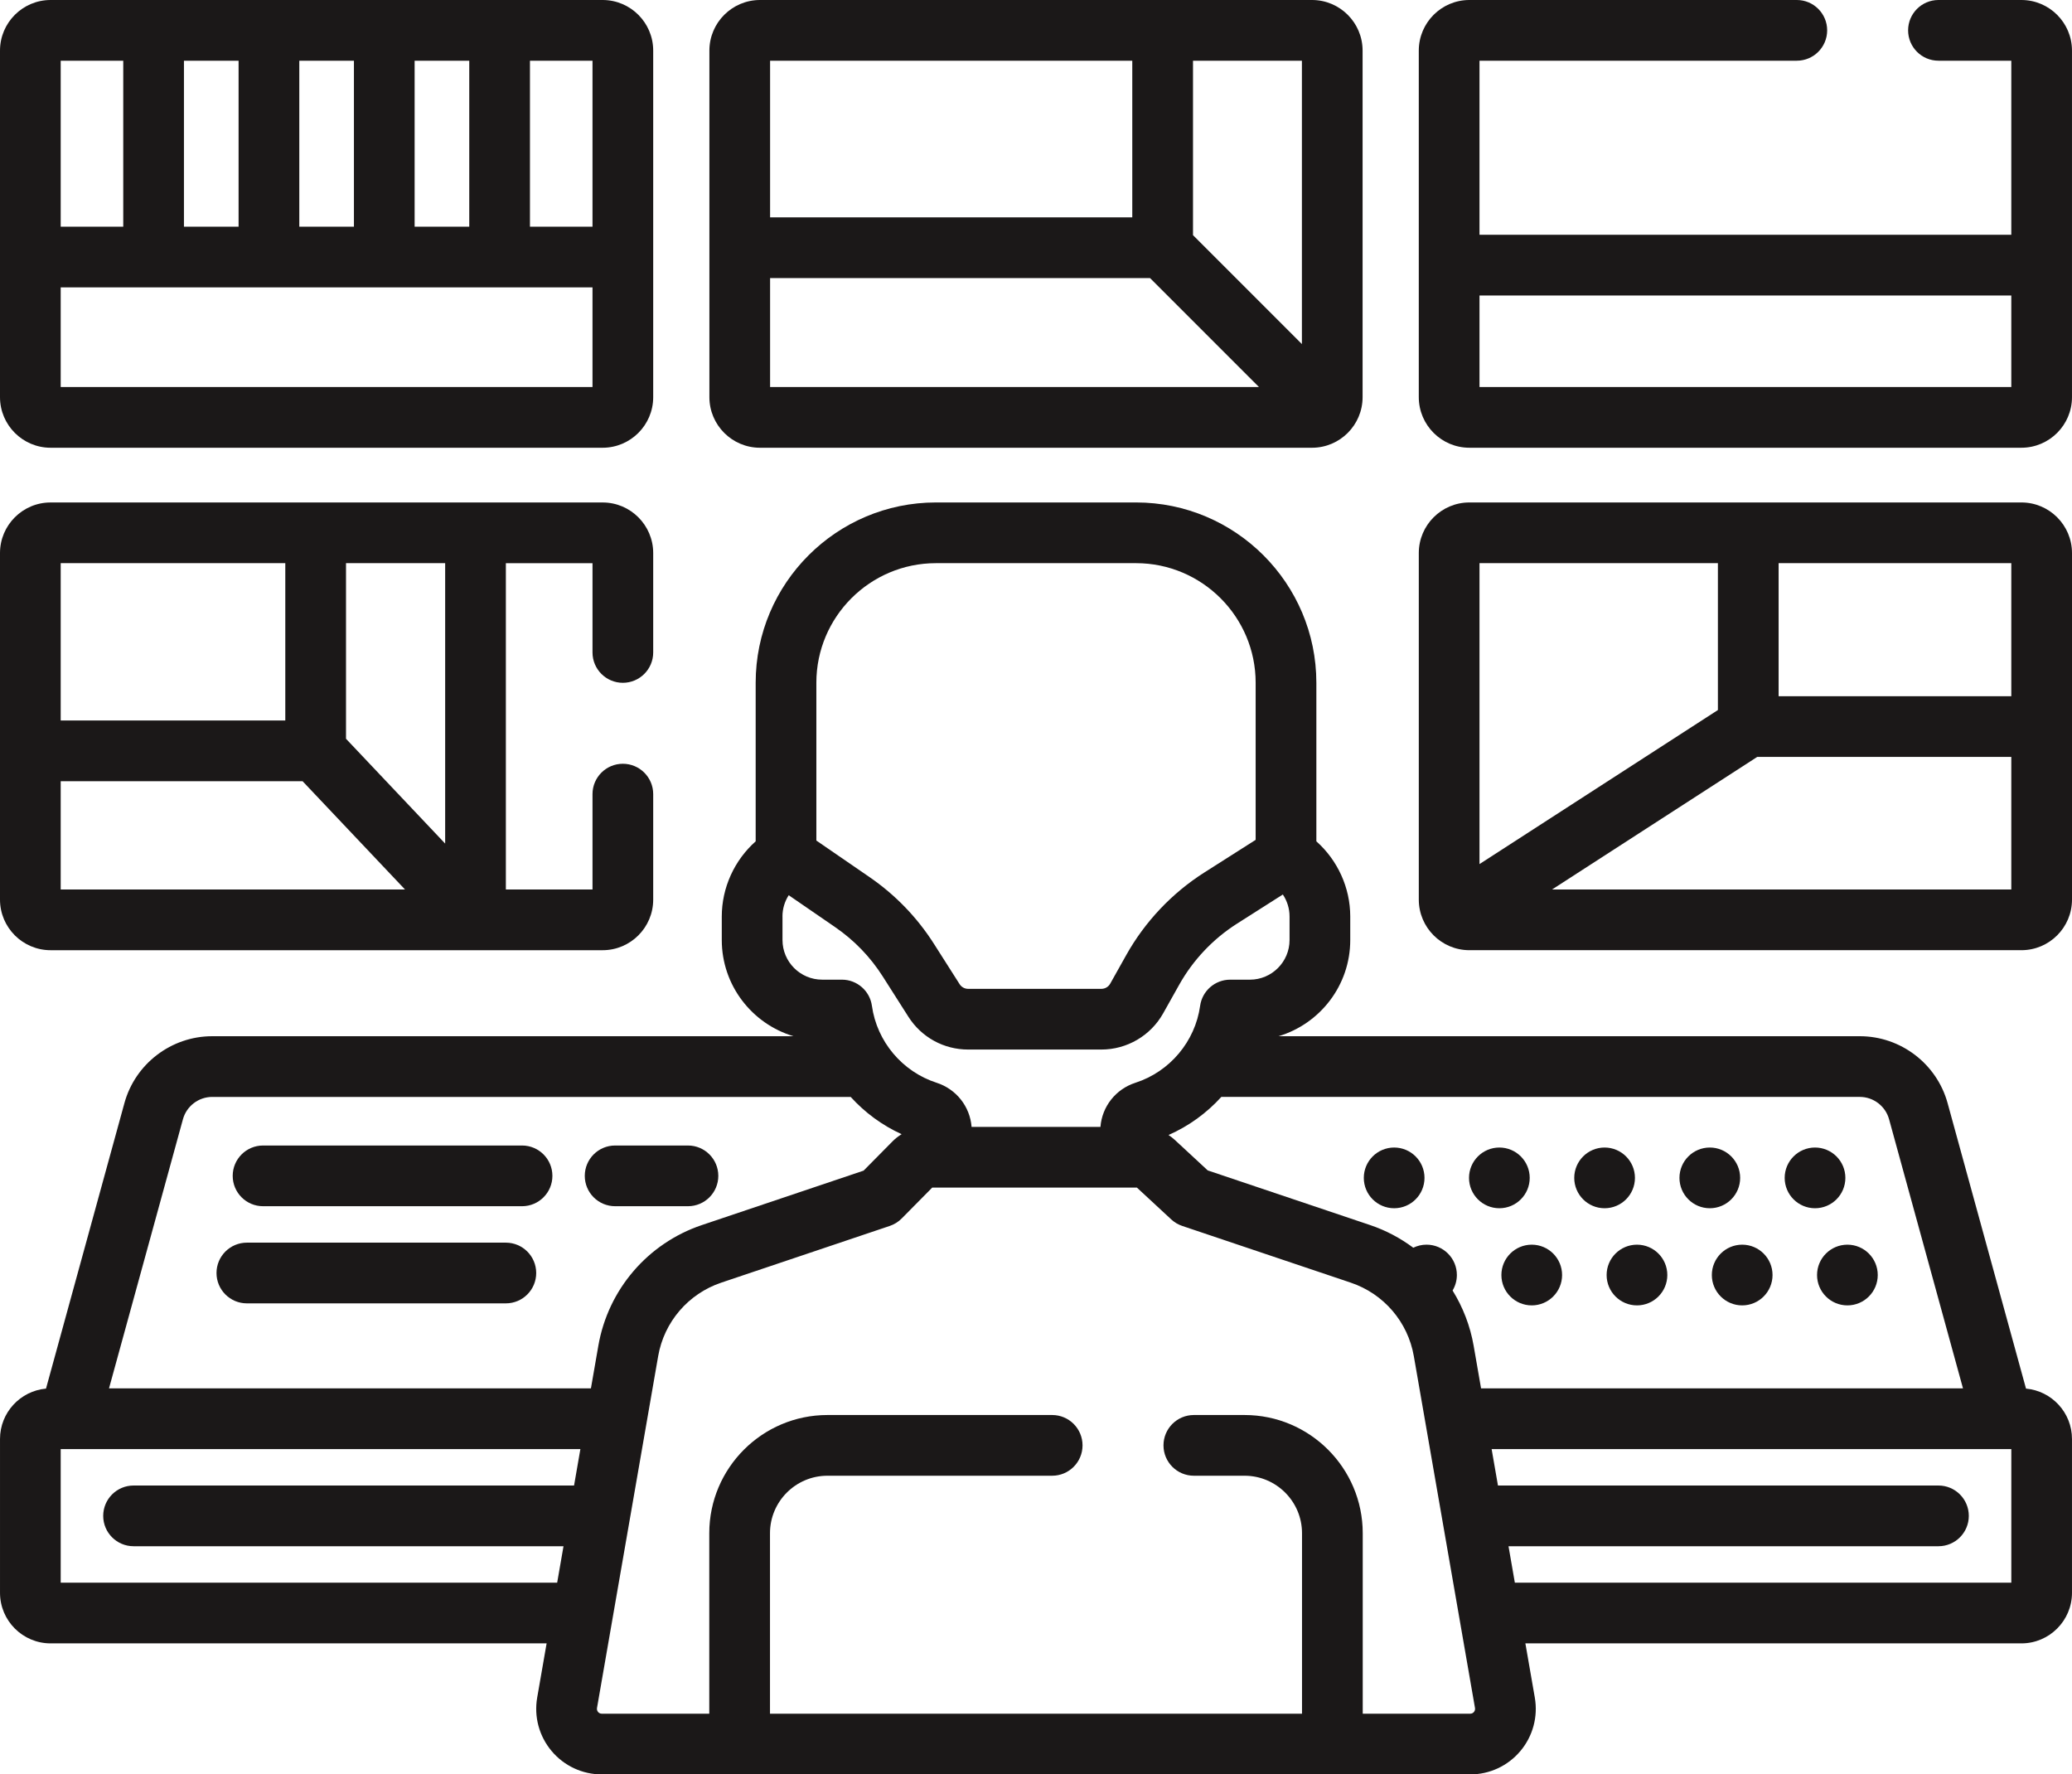
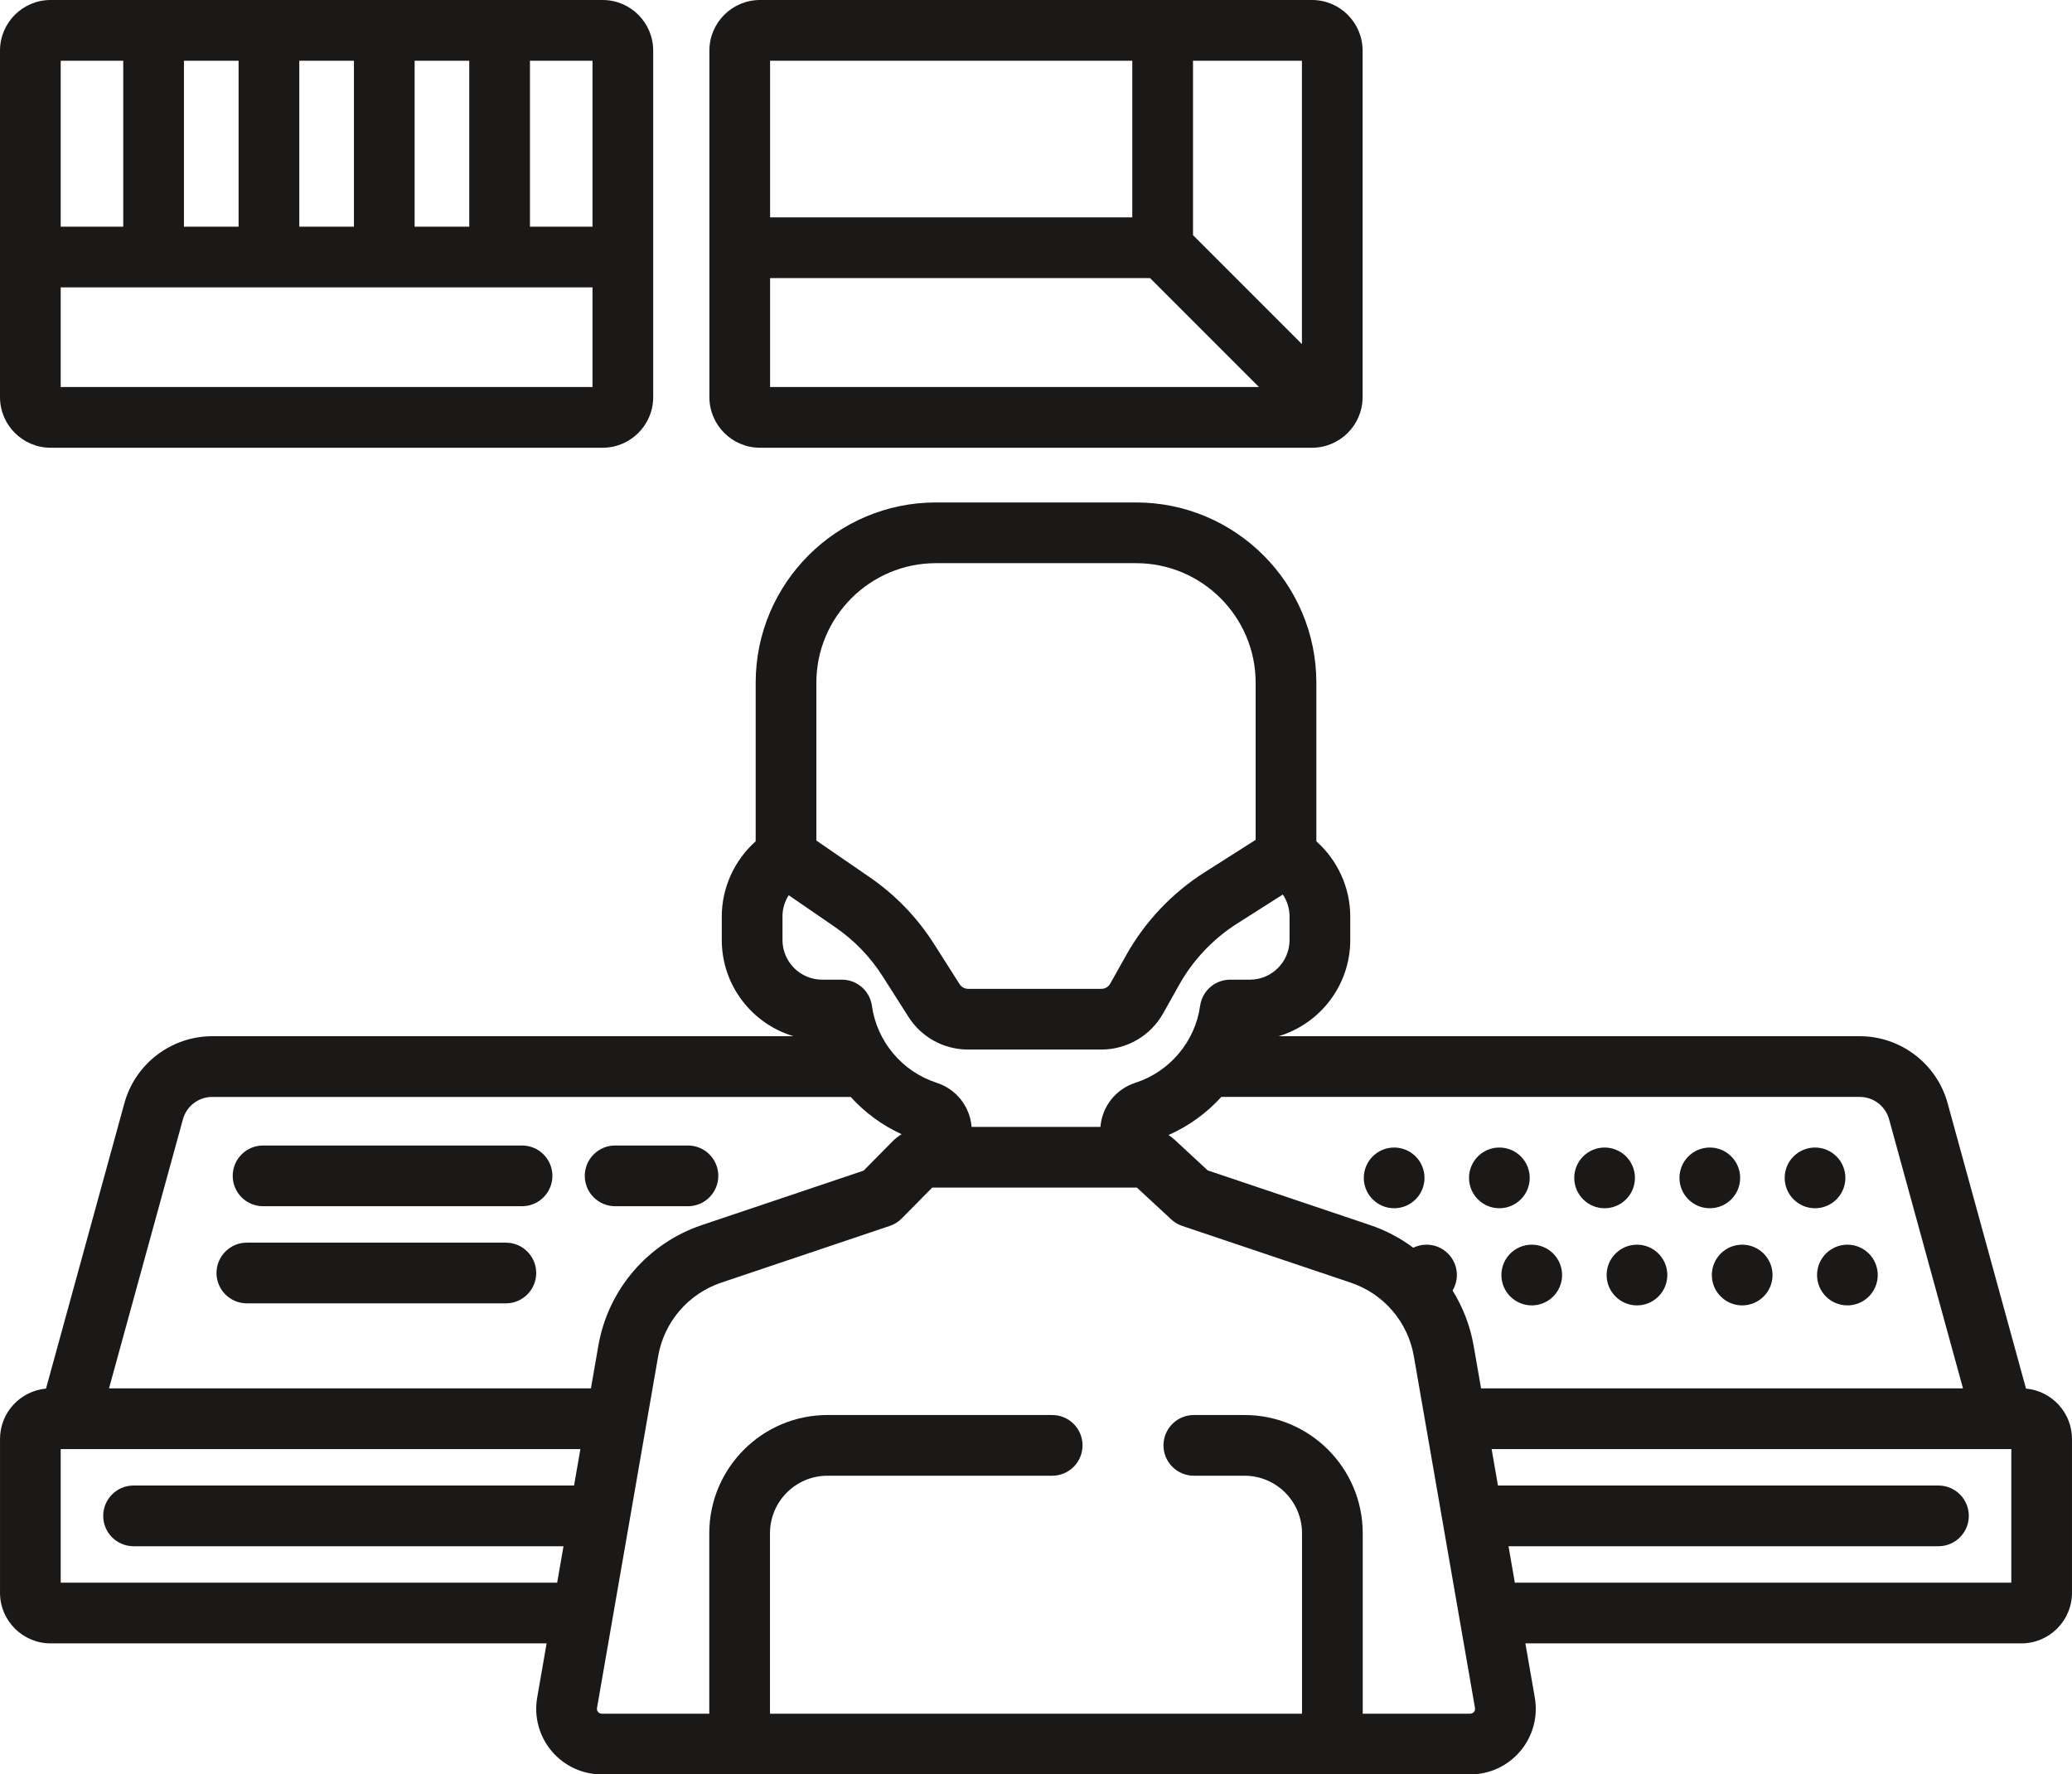
<svg xmlns="http://www.w3.org/2000/svg" id="Layer_2" viewBox="0 0 147.264 126.087">
  <g id="Layer_1-2">
    <circle cx="99.087" cy="83.699" r="2.157" style="fill:#1b1818; stroke-width:0px;" />
    <circle cx="106.565" cy="83.699" r="2.157" style="fill:#1b1818; stroke-width:0px;" />
    <circle cx="114.044" cy="83.699" r="2.157" style="fill:#1b1818; stroke-width:0px;" />
    <circle cx="121.522" cy="83.699" r="2.157" style="fill:#1b1818; stroke-width:0px;" />
    <circle cx="129" cy="83.699" r="2.157" style="fill:#1b1818; stroke-width:0px;" />
    <circle cx="108.866" cy="90.602" r="2.157" style="fill:#1b1818; stroke-width:0px;" />
    <circle cx="116.345" cy="90.602" r="2.157" style="fill:#1b1818; stroke-width:0px;" />
    <circle cx="123.823" cy="90.602" r="2.157" style="fill:#1b1818; stroke-width:0px;" />
    <circle cx="131.301" cy="90.602" r="2.157" style="fill:#1b1818; stroke-width:0px;" />
-     <path d="M3.595,67.52h39.235c1.983,0,3.595-1.613,3.595-3.595v-7.496c0-1.191-.966-2.157-2.157-2.157s-2.157.966-2.157,2.157v6.777h-6.158v-23.187h6.158v6.343c0,1.191.966,2.157,2.157,2.157s2.157-.966,2.157-2.157v-7.062c0-1.983-1.613-3.595-3.595-3.595H3.595C1.613,35.704 0,37.316 0,39.299v24.625C0,65.907,1.613,67.52,3.595,67.52ZM24.592,40.018h7.047v19.926l-7.047-7.448v-12.478ZM4.314,40.018h15.963v11.179H4.314v-11.179ZM4.314,55.512h17.192l7.279,7.693H4.314l0-7.693Z" style="fill:#1b1818; stroke-width:0px;" />
-     <path d="M143.669,35.704h-39.235c-1.983,0-3.595,1.613-3.595,3.595v24.625c0,1.983,1.613,3.595,3.595,3.595h39.235c1.983,0,3.595-1.613,3.595-3.595v-24.625c0-1.982-1.613-3.595-3.595-3.595v-0ZM105.153,40.018h16.944v10.436l-16.944,10.946v-21.382ZM142.95,63.205h-32.639l14.58-9.419h18.059v9.419ZM142.95,49.472h-16.538v-9.454h16.538v9.454Z" style="fill:#1b1818; stroke-width:0px;" />
    <path d="M143.995,98.672l-5.572-20.283c-.769-2.801-3.336-4.757-6.24-4.757h-41.312c2.944-.879,5.096-3.61,5.096-6.836v-1.671c0-2.049-.899-4-2.409-5.341v-11.267c0-7.065-5.748-12.813-12.813-12.813h-14.224c-7.065,0-12.813,5.748-12.813,12.813v11.267c-1.51,1.341-2.409,3.293-2.409,5.341v1.671c0,3.225,2.152,5.957,5.096,6.836H15.082c-2.905,0-5.471,1.956-6.24,4.757l-5.572,20.283c-1.83.166-3.269,1.706-3.269,3.579v10.93c0,1.983,1.613,3.595,3.595,3.595h35.254l-.67,3.851c-.236,1.359.137,2.743,1.025,3.799.888,1.056,2.188,1.661,3.567,1.661h61.72c1.379,0,2.679-.605,3.567-1.661.888-1.055,1.261-2.44,1.025-3.799l-.67-3.851h35.254c1.983,0,3.595-1.613,3.595-3.595v-10.93c0-1.872-1.439-3.413-3.269-3.579ZM134.263,79.532l5.253,19.123h-34.252l-.527-3.029c-.246-1.417-.765-2.742-1.497-3.924.192-.323.305-.698.305-1.101,0-1.191-.966-2.157-2.157-2.157-.338,0-.656.08-.941.218-.918-.683-1.947-1.233-3.067-1.61l-11.543-3.884-2.349-2.176c-.137-.127-.284-.238-.437-.34,1.441-.632,2.716-1.563,3.754-2.707h45.377c.968-0,1.823.652,2.08,1.586v0ZM58.021,48.517c0-4.686,3.813-8.499,8.499-8.499h14.224c4.686,0,8.499,3.812,8.499,8.499v11.162l-3.646,2.318c-2.299,1.462-4.219,3.491-5.551,5.868l-1.14,2.033c-.127.227-.368.368-.627.368h-9.47c-.247,0-.474-.125-.607-.333l-1.819-2.858c-1.2-1.886-2.743-3.484-4.586-4.751l-3.776-2.595-0-11.211ZM55.612,65.126c0-.551.16-1.069.444-1.513l3.298,2.266c1.362.936,2.502,2.117,3.389,3.511l1.819,2.858c.929,1.46,2.516,2.331,4.247,2.331h9.47c1.818,0,3.501-.985,4.391-2.572l1.14-2.033c.985-1.757,2.404-3.256,4.103-4.337l3.263-2.075c.304.454.477.992.477,1.563v1.671c0,1.554-1.264,2.818-2.818,2.818h-1.402c-1.076,0-1.988.794-2.136,1.859-.353,2.534-2.157,4.679-4.595,5.465-1.404.452-2.375,1.691-2.489,3.136h-9.159c-.114-1.444-1.085-2.684-2.488-3.136-2.439-.786-4.242-2.931-4.595-5.465-.148-1.066-1.06-1.86-2.136-1.86h-1.402c-1.554,0-2.818-1.264-2.818-2.818v-1.67h-0ZM13.002,79.532c.257-.934,1.112-1.586,2.08-1.586h45.379c1.006,1.109,2.234,2.018,3.621,2.648-.232.143-.449.309-.642.504l-2.062,2.086-11.495,3.868c-3.843,1.293-6.662,4.578-7.357,8.574l-.527,3.029H7.748l5.254-19.123ZM4.314,112.462v-9.492h36.936l-.45,2.589H9.492c-1.191,0-2.157.966-2.157,2.157,0,1.191.966,2.157,2.157,2.157h30.558l-.45,2.589H4.314ZM104.758,121.649c-.047.056-.132.124-.265.124h-7.639v-12.824c0-4.632-3.768-8.4-8.4-8.4h-3.604c-1.191,0-2.157.966-2.157,2.157,0,1.191.966,2.157,2.157,2.157h3.604c2.253,0,4.085,1.832,4.085,4.085v12.824h-37.813v-12.824c0-2.253,1.832-4.085,4.085-4.085h15.972c1.191,0,2.157-.966,2.157-2.157,0-1.191-.966-2.157-2.157-2.157h-15.972c-4.632,0-8.4,3.768-8.4,8.4v12.824h-7.639c-.133,0-.218-.067-.265-.124-.047-.056-.099-.151-.076-.282l4.347-25c.423-2.434,2.141-4.435,4.482-5.223l11.981-4.032c.32-.108.609-.288.846-.528l2.168-2.194h14.55l2.44,2.26c.224.207.489.365.778.462l11.981,4.032c2.342.788,4.059,2.789,4.482,5.223l4.347,25c.023.131-.028.226-.076.282ZM142.95,112.462h-35.285l-.45-2.589h30.558c1.191,0,2.157-.966,2.157-2.157,0-1.191-.966-2.157-2.157-2.157h-31.308l-.45-2.589h36.936v9.492Z" style="fill:#1b1818; stroke-width:0px;" />
    <path d="M18.696,85.712h18.408c1.191,0,2.157-.966,2.157-2.157s-.966-2.157-2.157-2.157h-18.408c-1.191,0-2.157.966-2.157,2.157s.966,2.157,2.157,2.157Z" style="fill:#1b1818; stroke-width:0px;" />
    <path d="M43.719,85.712h5.177c1.191,0,2.157-.966,2.157-2.157s-.966-2.157-2.157-2.157h-5.177c-1.191,0-2.157.966-2.157,2.157s.966,2.157,2.157,2.157Z" style="fill:#1b1818; stroke-width:0px;" />
    <path d="M17.545,92.615h18.408c1.191,0,2.157-.966,2.157-2.157,0-1.191-.966-2.157-2.157-2.157h-18.408c-1.191,0-2.157.966-2.157,2.157,0,1.191.966,2.157,2.157,2.157Z" style="fill:#1b1818; stroke-width:0px;" />
-     <path d="M143.669 0h-5.896c-1.191,0-2.157.966-2.157,2.157,0,1.191.966,2.157,2.157,2.157h5.177v12.368h-37.797V4.314h22.553c1.191,0,2.157-.966,2.157-2.157S128.897 0,127.706 0h-23.272C102.451 0,100.838,1.613,100.838,3.595v24.625c0,1.983,1.613,3.595,3.595,3.595h39.235c1.983,0,3.595-1.613,3.595-3.595V3.595c0-1.982-1.613-3.595-3.595-3.595v0ZM142.95,27.502h-37.797v-6.505h37.797v6.505Z" style="fill:#1b1818; stroke-width:0px;" />
    <path d="M3.595,31.816h39.235c1.983,0,3.595-1.613,3.595-3.595V3.595C46.426,1.613,44.813 0,42.831 0H3.595C1.613 0.0 0,1.613 0,3.595v24.625C0,30.203,1.613,31.816,3.595,31.816ZM37.666,4.314h4.445v11.793h-4.445V4.314ZM29.469,4.314h3.883v11.793h-3.883V4.314ZM21.272,4.314h3.883v11.793h-3.883V4.314ZM13.074,4.314h3.883v11.793h-3.883V4.314ZM4.314,4.314h4.446v11.793h-4.446l0-11.793ZM4.314,20.421h37.797v7.08H4.314l-0-7.08Z" style="fill:#1b1818; stroke-width:0px;" />
    <path d="M54.014,31.816h39.235c1.983,0,3.595-1.613,3.595-3.595V3.595C96.845,1.613,95.232 0,93.25 0h-39.235C52.032 0,50.419,1.613,50.419,3.595v24.625c0,1.983,1.613,3.596,3.595,3.596h-0ZM84.791,4.314h7.74v20.136l-7.74-7.74V4.314ZM54.733,4.314h25.742v11.133h-25.742V4.314ZM54.733,19.762h27.006l7.74,7.74h-34.746l0-7.74Z" style="fill:#1b1818; stroke-width:0px;" />
  </g>
</svg>